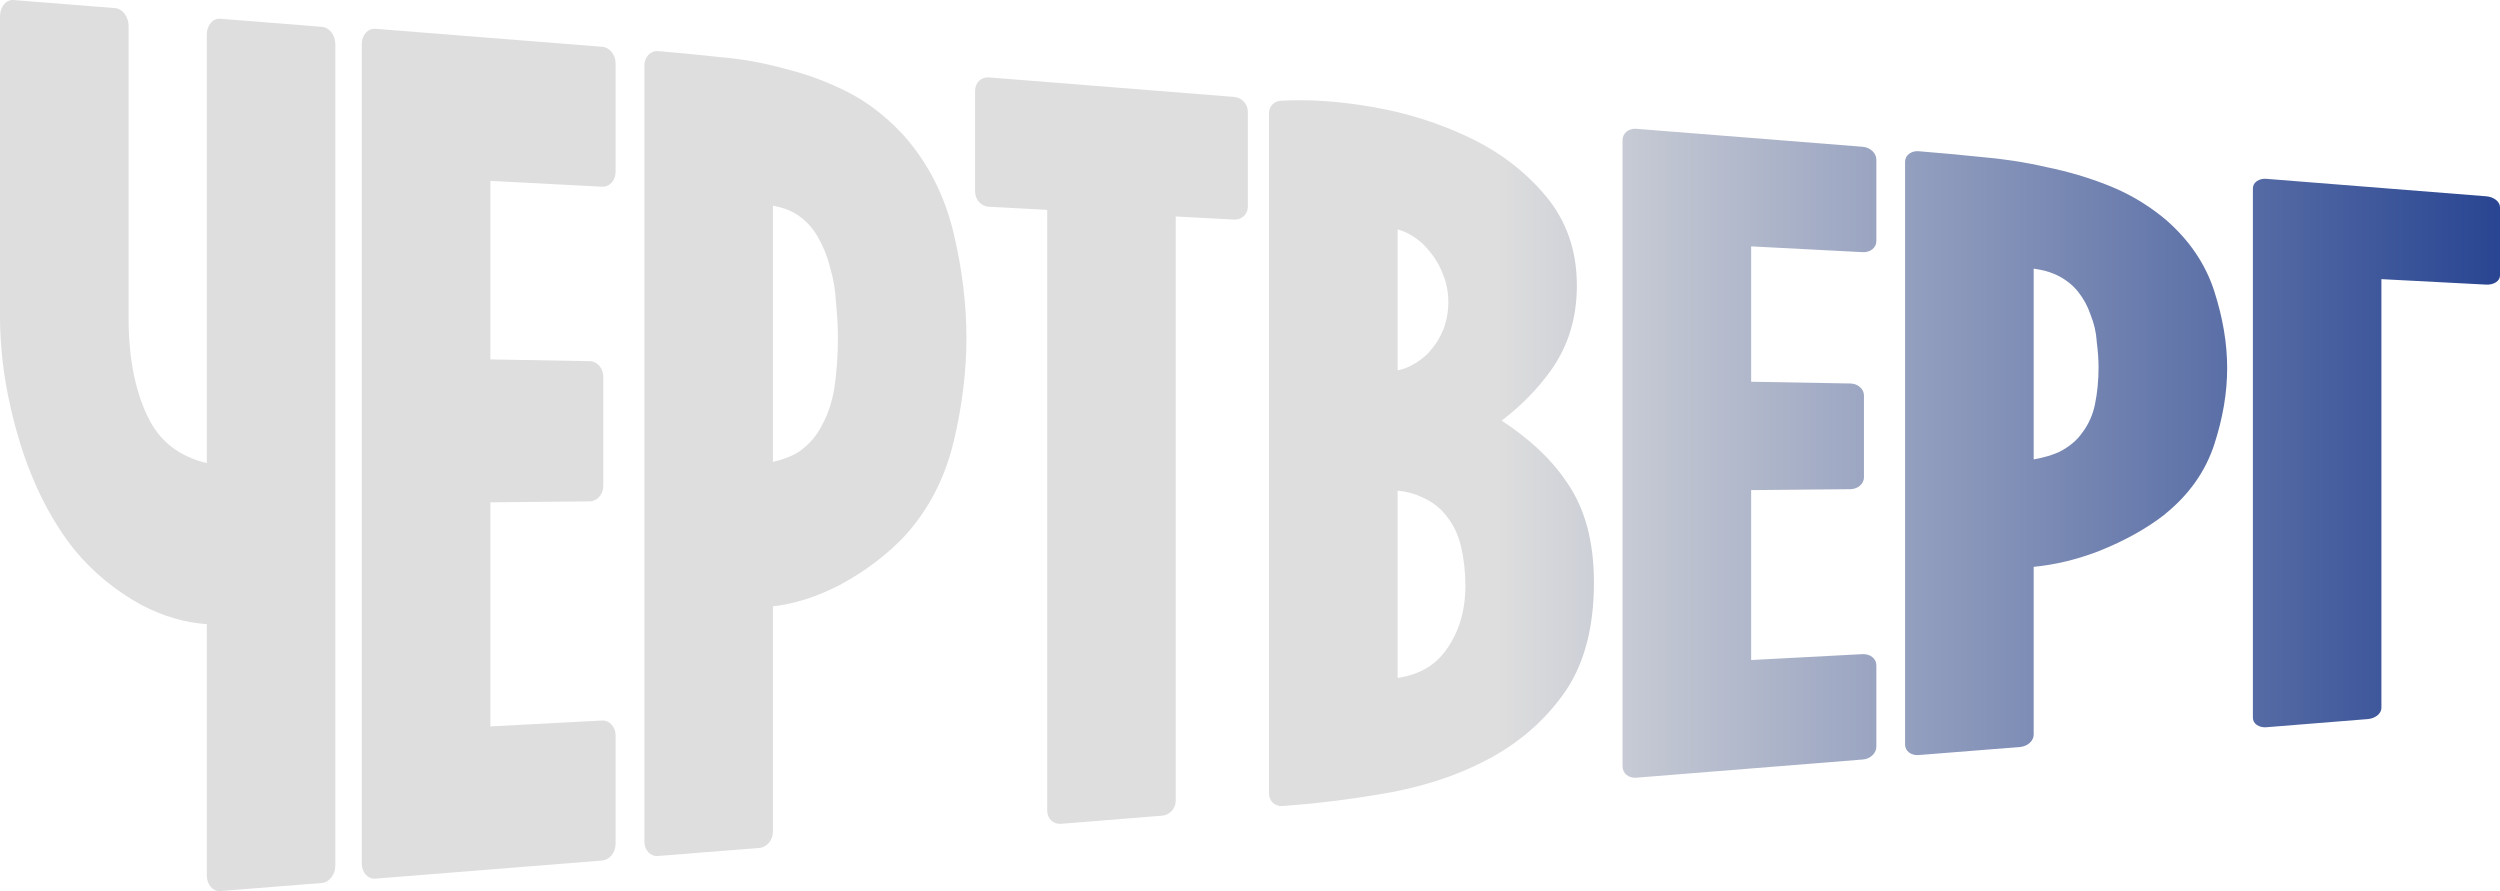
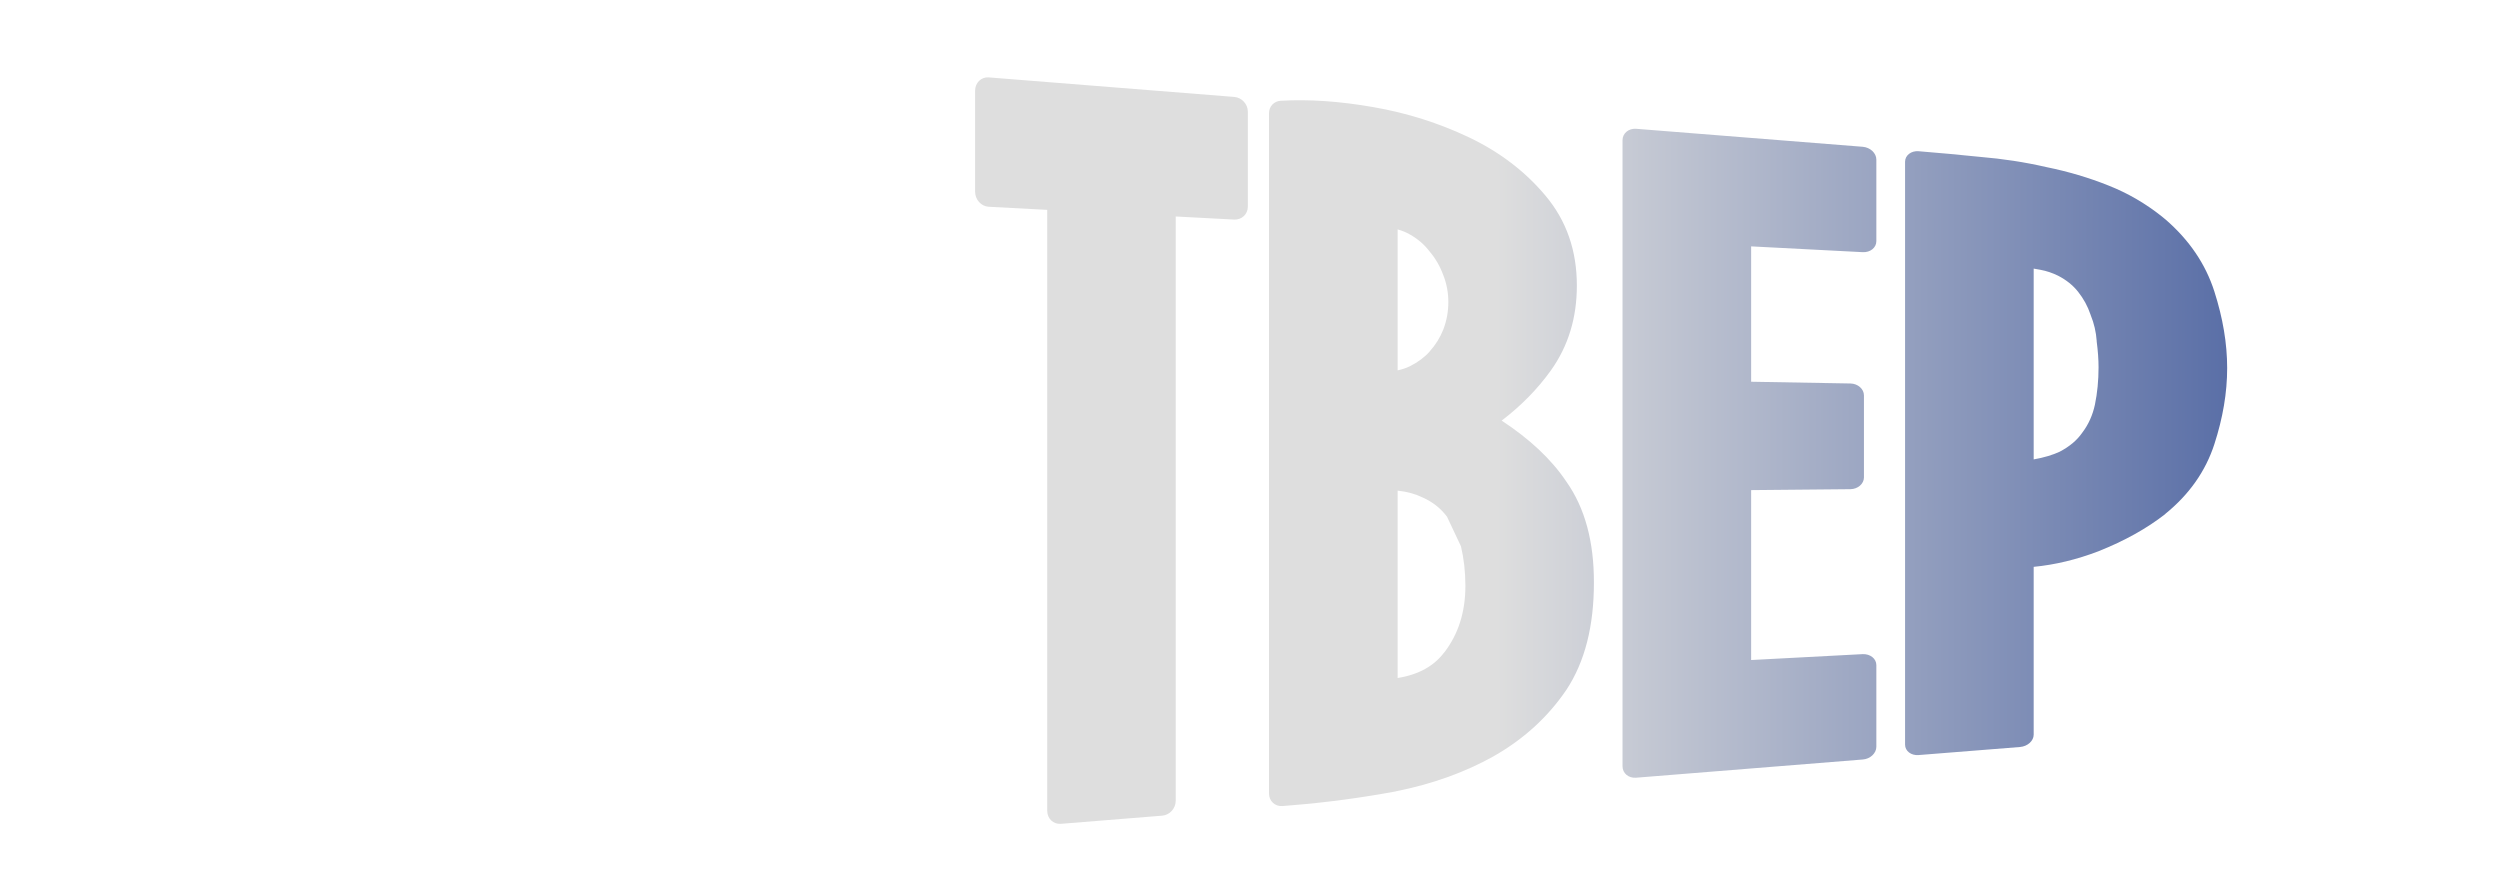
<svg xmlns="http://www.w3.org/2000/svg" width="202" height="72" viewBox="0 0 202 72" fill="none">
-   <path d="M103.479 8.142C105.775 8.008 108.262 8.183 110.941 8.651V8.651C113.704 9.128 116.284 9.955 118.696 11.1C121.15 12.269 123.212 13.832 124.856 15.787C126.584 17.834 127.41 20.266 127.41 23.073C127.41 25.664 126.726 27.945 125.315 29.925C124.238 31.429 122.911 32.783 121.334 33.986C123.587 35.465 125.34 37.095 126.55 38.899C128.078 41.055 128.796 43.796 128.788 47.08C128.788 50.547 128.078 53.455 126.55 55.761L126.542 55.77C125.056 57.951 123.103 59.73 120.691 61.101C120.691 61.101 120.691 61.101 120.682 61.109C118.362 62.404 115.733 63.349 112.811 63.934C112.811 63.942 112.803 63.942 112.794 63.942C109.998 64.46 107.169 64.844 104.322 65.07C104.088 65.087 103.863 65.112 103.629 65.128C103.028 65.179 102.536 64.727 102.536 64.126C102.536 45.793 102.536 27.469 102.536 9.144C102.536 8.601 102.937 8.175 103.479 8.142ZM112.928 54.784C114.689 54.5 115.9 53.773 116.701 52.703C116.709 52.703 116.709 52.703 116.709 52.703C117.819 51.249 118.404 49.486 118.404 47.339C118.404 46.186 118.279 45.124 118.045 44.139C117.819 43.194 117.444 42.417 116.935 41.774C116.926 41.766 116.918 41.757 116.918 41.749C116.409 41.072 115.766 40.562 114.965 40.203C114.948 40.195 114.94 40.195 114.923 40.186C114.38 39.919 113.721 39.727 112.928 39.643C112.928 44.69 112.928 49.737 112.928 54.784ZM112.928 29.925C113.287 29.85 113.621 29.741 113.921 29.591C114.572 29.265 115.098 28.872 115.516 28.404V28.396C116 27.861 116.367 27.268 116.626 26.608C116.893 25.898 117.026 25.171 117.026 24.41C117.026 23.65 116.893 22.94 116.634 22.271C116.626 22.263 116.626 22.255 116.626 22.255C116.359 21.519 115.991 20.884 115.516 20.324C115.507 20.308 115.499 20.299 115.482 20.283C115.073 19.748 114.556 19.305 113.921 18.946C113.621 18.77 113.287 18.637 112.928 18.536C112.928 22.338 112.928 26.132 112.928 29.925Z" fill="url(#paint0_linear_1252_7562)" />
-   <path d="M9.299 0.655C9.9 0.705 10.392 1.357 10.392 2.109C10.392 9.997 10.392 17.876 10.392 25.756C10.392 29.131 10.985 31.872 12.12 34.028C13.046 35.733 14.532 36.902 16.711 37.42C16.711 25.873 16.711 14.333 16.711 2.785C16.711 2.033 17.195 1.465 17.804 1.515C20.534 1.733 23.272 1.95 26.001 2.167C26.611 2.209 27.095 2.844 27.095 3.571C27.095 25.689 27.095 47.815 27.095 69.933C27.095 70.66 26.611 71.295 26.001 71.345C23.272 71.562 20.534 71.78 17.804 71.997C17.195 72.047 16.711 71.479 16.711 70.735C16.711 63.967 16.711 57.199 16.711 50.431C14.958 50.313 13.213 49.804 11.461 48.901C11.461 48.893 11.452 48.893 11.444 48.893C9.357 47.74 7.562 46.286 6.085 44.506C6.077 44.498 6.077 44.498 6.068 44.489C4.165 42.116 2.679 39.2 1.611 35.766C1.611 35.766 1.611 35.766 1.611 35.758C0.543 32.29 0 28.856 0 25.505C0 17.442 0 9.378 0 1.323C0 0.546 0.492 -0.047 1.093 0.003C3.831 0.22 6.561 0.437 9.299 0.655Z" fill="url(#paint1_linear_1252_7562)" />
-   <path d="M48.647 3.78C49.248 3.822 49.74 4.423 49.74 5.117C49.74 8.041 49.74 10.966 49.74 13.89C49.74 14.584 49.248 15.119 48.647 15.085C45.642 14.927 42.629 14.776 39.624 14.617C39.624 19.422 39.624 24.227 39.624 29.04C42.303 29.081 44.974 29.131 47.654 29.182C48.255 29.19 48.747 29.758 48.747 30.452C48.747 33.385 48.747 36.318 48.747 39.25C48.747 39.944 48.255 40.504 47.654 40.512C44.974 40.537 42.303 40.562 39.624 40.587C39.624 46.629 39.624 52.661 39.624 58.694C42.629 58.536 45.642 58.377 48.647 58.218C49.248 58.193 49.74 58.728 49.74 59.413C49.74 62.338 49.74 65.262 49.74 68.187C49.74 68.88 49.248 69.482 48.647 69.532C42.537 70.017 36.435 70.51 30.333 70.994C29.724 71.044 29.232 70.493 29.232 69.766C29.232 47.698 29.232 25.622 29.232 3.554C29.232 2.827 29.724 2.276 30.333 2.326C36.435 2.811 42.537 3.295 48.647 3.78Z" fill="url(#paint2_linear_1252_7562)" />
-   <path d="M53.163 4.131C54.799 4.264 56.468 4.423 58.163 4.615C59.957 4.757 61.727 5.083 63.471 5.568C65.224 6.002 66.91 6.629 68.513 7.448C70.082 8.25 71.518 9.353 72.82 10.732C72.904 10.824 72.996 10.916 73.079 11.008C73.087 11.016 73.087 11.024 73.096 11.024C75.032 13.247 76.351 15.862 77.061 18.87C77.745 21.77 78.087 24.569 78.087 27.293C78.087 30.009 77.745 32.791 77.061 35.666C76.351 38.632 75.032 41.189 73.096 43.311C73.087 43.32 73.087 43.328 73.079 43.328C71.602 44.891 69.807 46.227 67.72 47.339C67.712 47.347 67.703 47.347 67.695 47.347C65.951 48.233 64.198 48.793 62.453 48.993C62.453 55.068 62.453 61.134 62.453 67.209C62.453 67.877 61.969 68.462 61.36 68.513C58.63 68.73 55.892 68.947 53.163 69.164C52.553 69.214 52.069 68.696 52.069 68.011C52.069 47.105 52.069 26.198 52.069 5.292C52.069 4.607 52.553 4.089 53.163 4.131ZM62.453 37.32C63.304 37.128 63.997 36.852 64.548 36.501C65.374 35.925 65.967 35.231 66.385 34.421C66.393 34.404 66.393 34.396 66.401 34.379C66.885 33.518 67.228 32.516 67.411 31.371C67.603 30.101 67.703 28.739 67.703 27.293C67.703 26.449 67.653 25.505 67.553 24.477C67.553 24.46 67.545 24.436 67.545 24.419C67.503 23.458 67.344 22.522 67.069 21.611C67.061 21.586 67.052 21.569 67.052 21.544C66.827 20.65 66.485 19.831 66.042 19.079C65.633 18.378 65.099 17.809 64.431 17.358C63.972 17.066 63.505 16.865 63.021 16.748C62.829 16.706 62.645 16.665 62.453 16.614C62.453 23.516 62.453 30.418 62.453 37.32Z" fill="url(#paint3_linear_1252_7562)" />
+   <path d="M103.479 8.142C105.775 8.008 108.262 8.183 110.941 8.651V8.651C113.704 9.128 116.284 9.955 118.696 11.1C121.15 12.269 123.212 13.832 124.856 15.787C126.584 17.834 127.41 20.266 127.41 23.073C127.41 25.664 126.726 27.945 125.315 29.925C124.238 31.429 122.911 32.783 121.334 33.986C123.587 35.465 125.34 37.095 126.55 38.899C128.078 41.055 128.796 43.796 128.788 47.08C128.788 50.547 128.078 53.455 126.55 55.761L126.542 55.77C125.056 57.951 123.103 59.73 120.691 61.101C120.691 61.101 120.691 61.101 120.682 61.109C118.362 62.404 115.733 63.349 112.811 63.934C112.811 63.942 112.803 63.942 112.794 63.942C109.998 64.46 107.169 64.844 104.322 65.07C104.088 65.087 103.863 65.112 103.629 65.128C103.028 65.179 102.536 64.727 102.536 64.126C102.536 45.793 102.536 27.469 102.536 9.144C102.536 8.601 102.937 8.175 103.479 8.142ZM112.928 54.784C114.689 54.5 115.9 53.773 116.701 52.703C116.709 52.703 116.709 52.703 116.709 52.703C117.819 51.249 118.404 49.486 118.404 47.339C118.404 46.186 118.279 45.124 118.045 44.139C116.926 41.766 116.918 41.757 116.918 41.749C116.409 41.072 115.766 40.562 114.965 40.203C114.948 40.195 114.94 40.195 114.923 40.186C114.38 39.919 113.721 39.727 112.928 39.643C112.928 44.69 112.928 49.737 112.928 54.784ZM112.928 29.925C113.287 29.85 113.621 29.741 113.921 29.591C114.572 29.265 115.098 28.872 115.516 28.404V28.396C116 27.861 116.367 27.268 116.626 26.608C116.893 25.898 117.026 25.171 117.026 24.41C117.026 23.65 116.893 22.94 116.634 22.271C116.626 22.263 116.626 22.255 116.626 22.255C116.359 21.519 115.991 20.884 115.516 20.324C115.507 20.308 115.499 20.299 115.482 20.283C115.073 19.748 114.556 19.305 113.921 18.946C113.621 18.77 113.287 18.637 112.928 18.536C112.928 22.338 112.928 26.132 112.928 29.925Z" fill="url(#paint0_linear_1252_7562)" />
  <path d="M99.731 7.832C100.332 7.883 100.825 8.409 100.825 9.019C100.825 11.576 100.825 14.141 100.825 16.698C100.825 17.308 100.332 17.767 99.731 17.742C98.154 17.659 96.576 17.575 94.998 17.492C94.998 33.226 94.998 48.968 94.998 64.702C94.998 65.321 94.514 65.855 93.905 65.906C91.175 66.123 88.438 66.34 85.708 66.566C85.099 66.607 84.615 66.139 84.615 65.504C84.615 49.319 84.615 33.134 84.615 16.957C83.037 16.873 81.459 16.79 79.882 16.706C79.281 16.673 78.788 16.13 78.788 15.486C78.788 12.771 78.788 10.055 78.788 7.331C78.788 6.688 79.281 6.211 79.882 6.253C86.501 6.78 93.112 7.306 99.731 7.832Z" fill="url(#paint4_linear_1252_7562)" />
  <path d="M150.507 11.86C151.116 11.91 151.609 12.37 151.609 12.896C151.609 15.094 151.609 17.291 151.609 19.489C151.609 20.015 151.116 20.408 150.507 20.375C147.502 20.224 144.497 20.065 141.492 19.907C141.492 23.55 141.492 27.201 141.492 30.844C144.163 30.886 146.842 30.936 149.513 30.986C150.114 30.995 150.607 31.429 150.607 31.947C150.607 34.153 150.607 36.368 150.607 38.574C150.607 39.092 150.114 39.518 149.513 39.526C146.842 39.551 144.163 39.576 141.492 39.601C141.492 44.18 141.492 48.759 141.492 53.33C144.497 53.171 147.502 53.012 150.507 52.854C151.116 52.829 151.609 53.221 151.609 53.739C151.609 55.945 151.609 58.143 151.609 60.34C151.609 60.859 151.116 61.327 150.507 61.368C144.405 61.861 138.295 62.346 132.193 62.839C131.592 62.889 131.1 62.48 131.1 61.92C131.1 45.058 131.1 28.196 131.1 11.325C131.1 10.774 131.592 10.364 132.193 10.406C138.295 10.891 144.405 11.375 150.507 11.86Z" fill="url(#paint5_linear_1252_7562)" />
  <path d="M155.022 12.219C156.667 12.353 158.328 12.503 160.022 12.679C161.817 12.829 163.587 13.097 165.331 13.498C167.092 13.857 168.77 14.35 170.373 14.993C171.942 15.612 173.378 16.456 174.68 17.492C174.772 17.567 174.855 17.634 174.939 17.709C174.947 17.709 174.955 17.717 174.955 17.717C176.892 19.389 178.211 21.335 178.92 23.55C179.605 25.689 179.955 27.744 179.955 29.741C179.955 31.738 179.605 33.777 178.92 35.891C178.211 38.072 176.892 39.952 174.955 41.523C174.955 41.532 174.947 41.532 174.947 41.54C173.461 42.701 171.675 43.696 169.58 44.531C169.58 44.54 169.571 44.54 169.563 44.54C167.81 45.208 166.066 45.634 164.321 45.801C164.321 50.322 164.321 54.842 164.321 59.363C164.321 59.864 163.829 60.307 163.219 60.357C160.49 60.575 157.76 60.792 155.022 61.009C154.421 61.059 153.929 60.683 153.929 60.165C153.929 44.464 153.929 28.764 153.929 13.072C153.929 12.553 154.421 12.169 155.022 12.219ZM164.321 37.12C165.173 36.969 165.857 36.76 166.416 36.501C167.234 36.075 167.835 35.557 168.244 34.964C168.253 34.947 168.261 34.939 168.269 34.93C168.753 34.287 169.087 33.543 169.271 32.691C169.463 31.755 169.563 30.753 169.563 29.683C169.563 29.056 169.513 28.354 169.413 27.594C169.413 27.577 169.413 27.561 169.413 27.544C169.363 26.834 169.204 26.14 168.929 25.463C168.92 25.447 168.92 25.43 168.912 25.413C168.687 24.745 168.353 24.135 167.91 23.575C167.493 23.048 166.959 22.622 166.299 22.28C165.84 22.054 165.373 21.895 164.88 21.803C164.697 21.77 164.505 21.736 164.321 21.703C164.321 26.842 164.321 31.981 164.321 37.12Z" fill="url(#paint6_linear_1252_7562)" />
-   <path d="M200.907 15.862C201.508 15.912 202 16.305 202 16.74C202 18.578 202 20.425 202 22.263C202 22.697 201.508 23.023 200.907 22.998C198.077 22.848 195.247 22.706 192.418 22.555C192.418 34.103 192.418 45.651 192.418 57.199C192.418 57.65 191.933 58.051 191.324 58.101C188.595 58.318 185.857 58.544 183.127 58.761C182.518 58.811 182.034 58.469 182.034 58.001C182.034 43.737 182.034 29.474 182.034 15.219C182.034 14.743 182.518 14.4 183.127 14.45C189.054 14.927 194.98 15.394 200.907 15.862Z" fill="url(#paint7_linear_1252_7562)" />
  <defs>
    <linearGradient id="paint0_linear_1252_7562" x1="-2.124" y1="42.98" x2="203.999" y2="42.98" gradientUnits="userSpaceOnUse">
      <stop offset="0.597" stop-color="#DEDEDE" />
      <stop offset="0.997" stop-color="#264391" />
    </linearGradient>
    <linearGradient id="paint1_linear_1252_7562" x1="-2.124" y1="42.98" x2="203.999" y2="42.98" gradientUnits="userSpaceOnUse">
      <stop offset="0.597" stop-color="#DEDEDE" />
      <stop offset="0.997" stop-color="#264391" />
    </linearGradient>
    <linearGradient id="paint2_linear_1252_7562" x1="-2.124" y1="42.98" x2="203.999" y2="42.98" gradientUnits="userSpaceOnUse">
      <stop offset="0.597" stop-color="#DEDEDE" />
      <stop offset="0.997" stop-color="#264391" />
    </linearGradient>
    <linearGradient id="paint3_linear_1252_7562" x1="-2.124" y1="42.98" x2="203.999" y2="42.98" gradientUnits="userSpaceOnUse">
      <stop offset="0.597" stop-color="#DEDEDE" />
      <stop offset="0.997" stop-color="#264391" />
    </linearGradient>
    <linearGradient id="paint4_linear_1252_7562" x1="-2.124" y1="42.98" x2="203.999" y2="42.98" gradientUnits="userSpaceOnUse">
      <stop offset="0.597" stop-color="#DEDEDE" />
      <stop offset="0.997" stop-color="#264391" />
    </linearGradient>
    <linearGradient id="paint5_linear_1252_7562" x1="-2.124" y1="42.98" x2="203.999" y2="42.98" gradientUnits="userSpaceOnUse">
      <stop offset="0.597" stop-color="#DEDEDE" />
      <stop offset="0.997" stop-color="#264391" />
    </linearGradient>
    <linearGradient id="paint6_linear_1252_7562" x1="-2.124" y1="42.98" x2="203.999" y2="42.98" gradientUnits="userSpaceOnUse">
      <stop offset="0.597" stop-color="#DEDEDE" />
      <stop offset="0.997" stop-color="#264391" />
    </linearGradient>
    <linearGradient id="paint7_linear_1252_7562" x1="-2.124" y1="42.98" x2="203.999" y2="42.98" gradientUnits="userSpaceOnUse">
      <stop offset="0.597" stop-color="#DEDEDE" />
      <stop offset="0.997" stop-color="#264391" />
    </linearGradient>
  </defs>
</svg>